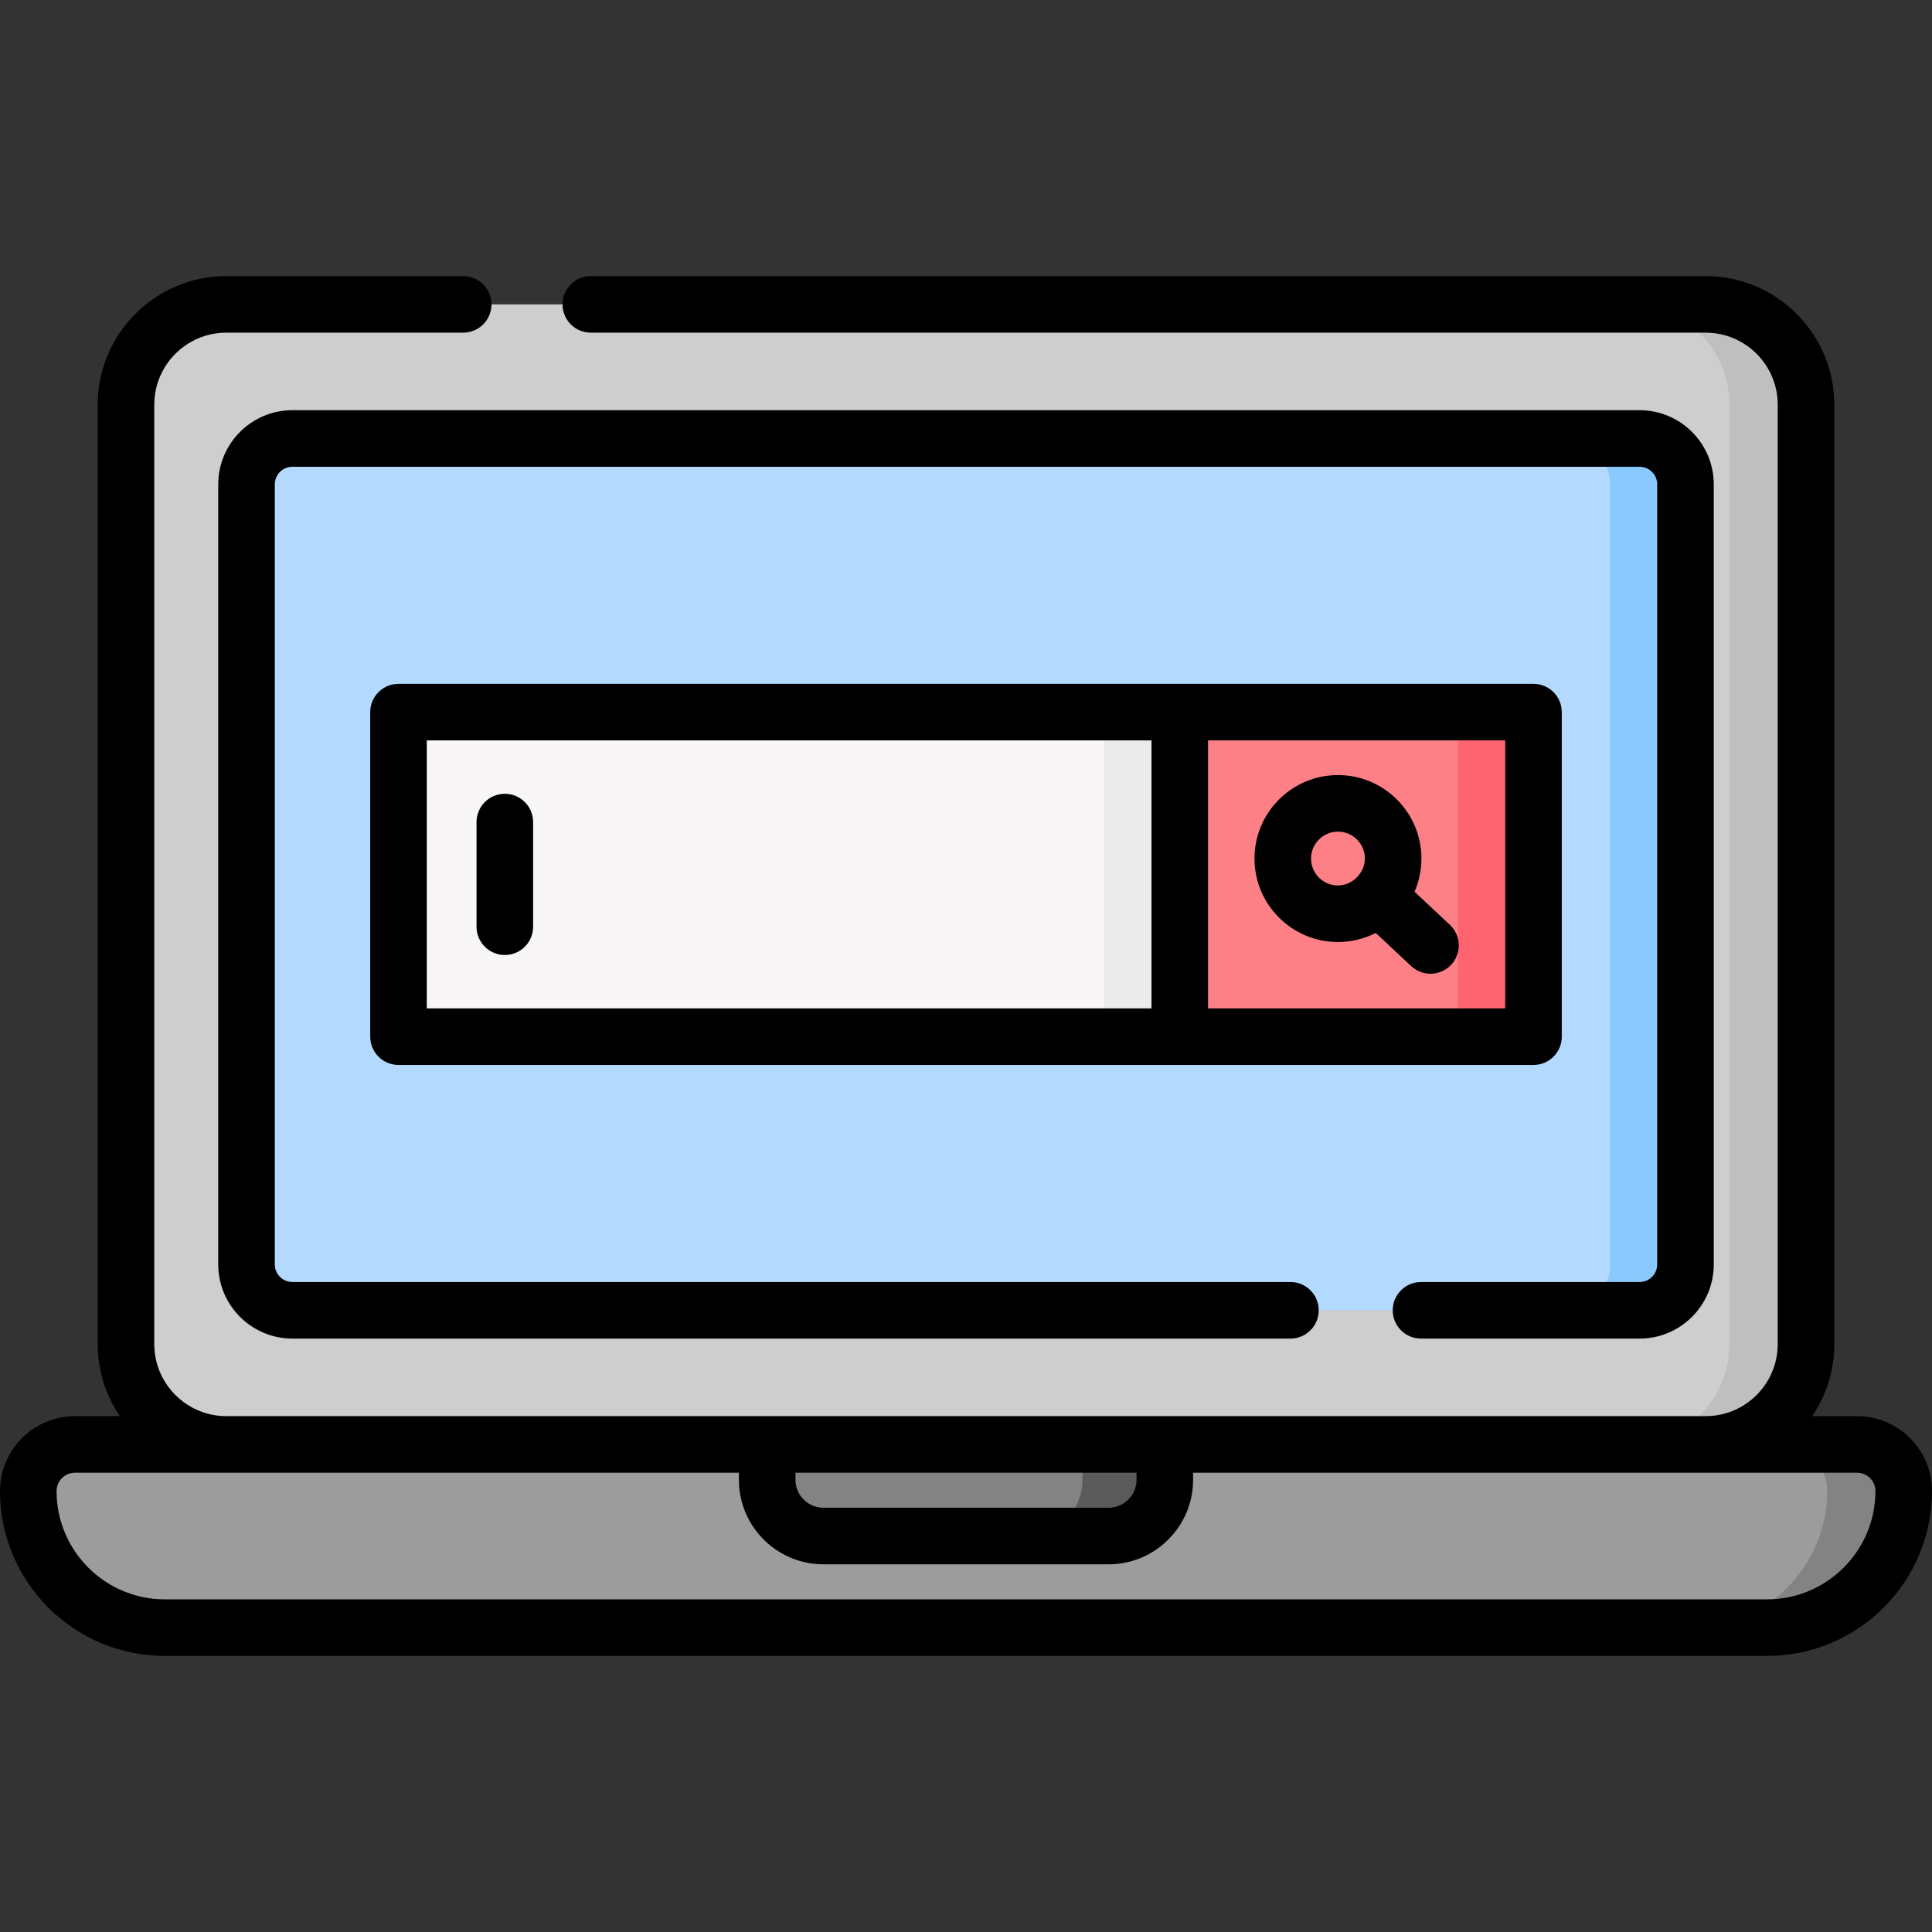
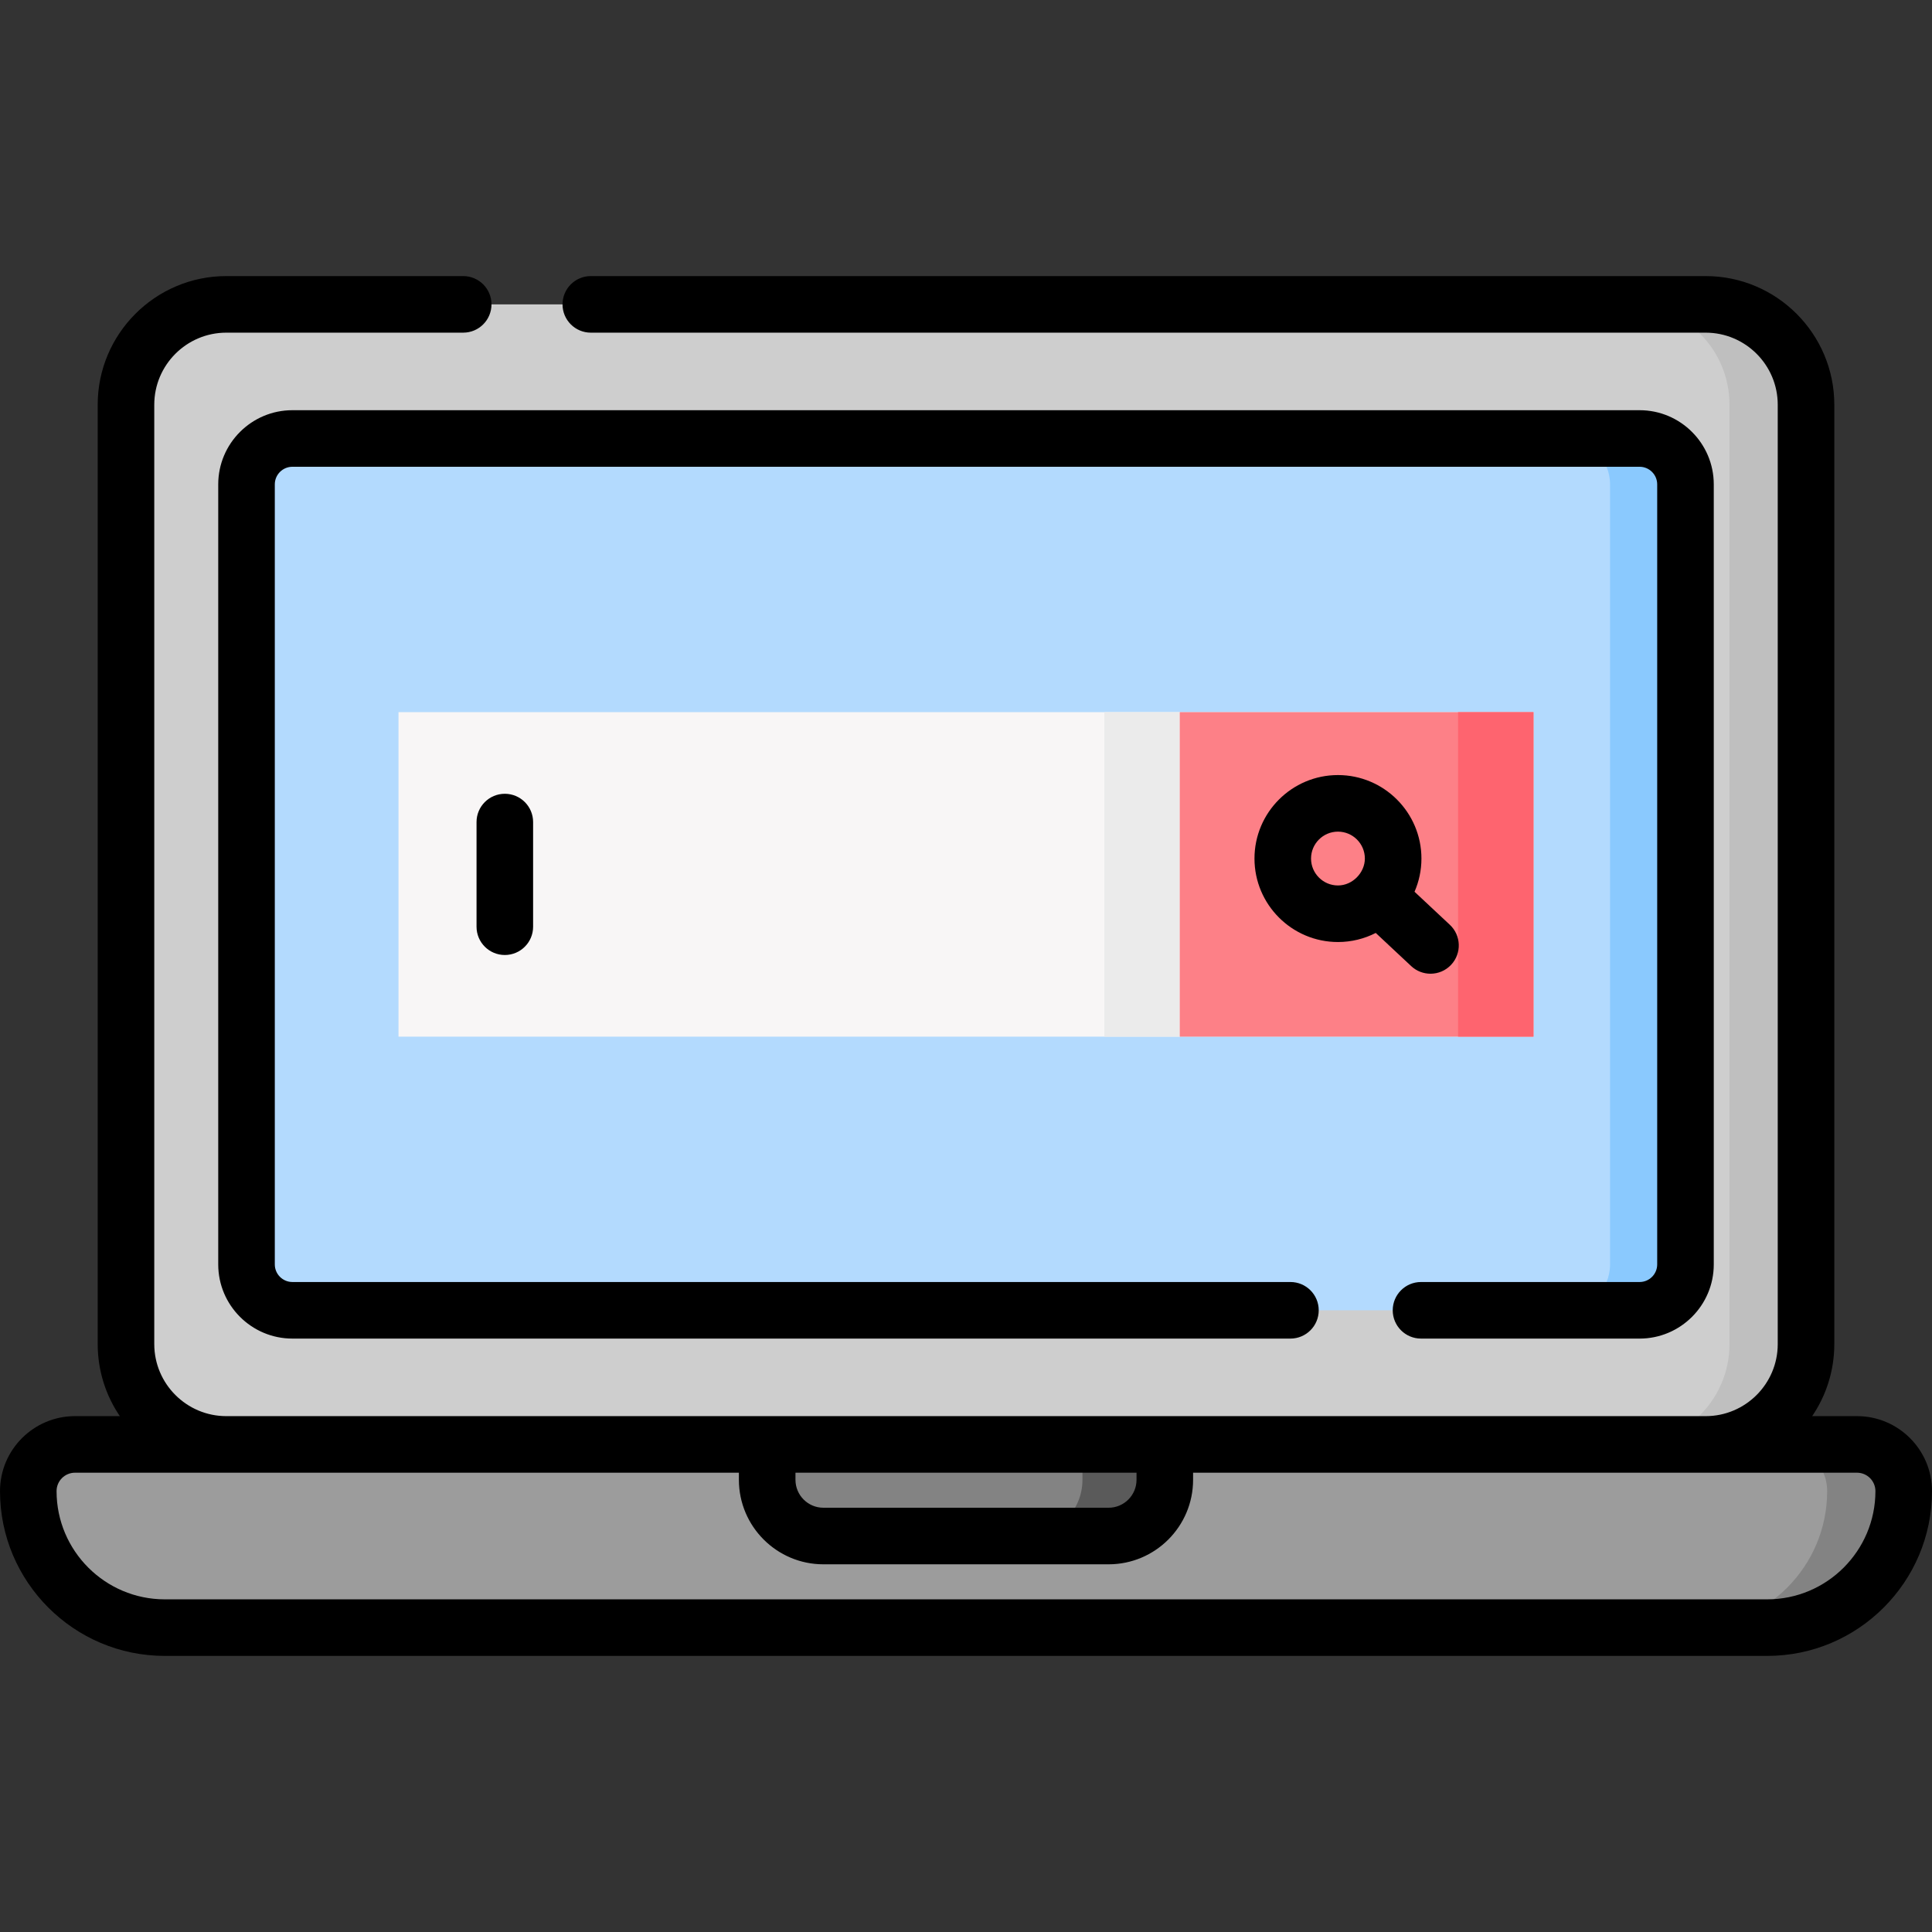
<svg xmlns="http://www.w3.org/2000/svg" id="Capa_1" enable-background="new 0 0 512 512" height="512" viewBox="0 0 512 512" width="512">
  <rect x="0" y="0" width="512" height="512" fill="#333333" stroke="none" />
  <g>
    <g>
      <path d="m468.331 431.337h-424.662c-19.978 0-36.174-16.195-36.174-36.174 0-6.836 5.542-12.378 12.378-12.378h472.253c6.836 0 12.378 5.542 12.378 12.378.001 19.979-16.195 36.174-36.173 36.174z" fill="#9c9c9c" />
    </g>
    <g>
      <path d="m452.024 382.786h-392.048c-14.685 0-26.59-11.905-26.59-26.59v-248.944c0-14.685 11.905-26.59 26.59-26.59h392.049c14.685 0 26.59 11.905 26.59 26.59v248.944c-.001 14.685-11.905 26.59-26.591 26.59z" fill="#cecece" />
    </g>
    <g>
      <path d="m504.506 395.159c0 9.994-4.048 19.029-10.594 25.585-6.546 6.546-15.601 10.594-25.585 10.594h-20.278c9.994 0 19.029-4.048 25.575-10.594 6.546-6.556 10.594-15.591 10.594-25.585 0-6.836-5.537-12.373-12.373-12.373h20.278c6.836 0 12.383 5.537 12.383 12.373z" fill="#838383" />
    </g>
    <g>
      <path d="m478.611 107.256v248.936c0 14.691-11.903 26.595-26.585 26.595h-20.288c14.691 0 26.595-11.903 26.595-26.595v-248.936c0-14.691-11.903-26.594-26.595-26.594h20.288c14.682 0 26.585 11.903 26.585 26.594z" fill="#bfbfbf" />
    </g>
    <g>
      <path d="m434.512 347.244h-357.023c-6.715 0-12.159-5.444-12.159-12.159v-206.722c0-6.715 5.444-12.159 12.159-12.159h357.023c6.715 0 12.159 5.444 12.159 12.159v206.722c-.001 6.715-5.444 12.159-12.159 12.159z" fill="#b3dafe" />
    </g>
    <g>
      <path d="m446.67 128.364v206.72c0 6.716-5.447 12.163-12.153 12.163h-19.988c6.706 0 12.153-5.447 12.153-12.163v-206.72c0-6.716-5.447-12.163-12.153-12.163h19.988c6.706 0 12.153 5.447 12.153 12.163z" fill="#8ac9fe" />
    </g>
    <g>
      <path d="m293.796 407.062h-75.592c-8.224 0-14.892-6.667-14.892-14.892v-9.384h105.375v9.384c.001 8.225-6.667 14.892-14.891 14.892z" fill="#838383" />
    </g>
    <g>
      <path d="m308.69 382.786v9.385c0 8.225-6.666 14.891-14.891 14.891h-21.827c8.225 0 14.891-6.666 14.891-14.891v-9.385z" fill="#5a5a5a" />
    </g>
    <g>
      <path d="m105.608 188.723h300.785v86.003h-300.785z" fill="#f8f6f6" />
    </g>
    <g>
      <path d="m292.661 188.723h19.988v86.003h-19.988z" fill="#ebebeb" />
    </g>
    <g>
      <path d="m312.65 188.723h93.743v86.003h-93.743z" fill="#fd8087" />
    </g>
    <g>
      <path d="m386.404 188.723h19.988v86.003h-19.988z" fill="#fe646f" />
    </g>
    <g>
      <path d="m376.582 354.74h57.929c10.837 0 19.655-8.817 19.655-19.654v-206.723c0-10.837-8.817-19.654-19.655-19.654h-357.023c-10.837 0-19.654 8.817-19.654 19.654v206.722c0 10.838 8.816 19.654 19.654 19.654h264.491c4.14 0 7.496-3.356 7.496-7.496s-3.355-7.496-7.496-7.496h-264.491c-2.571 0-4.662-2.092-4.662-4.663v-206.721c0-2.571 2.092-4.663 4.662-4.663h357.023c2.572 0 4.663 2.092 4.663 4.663v206.722c0 2.571-2.092 4.663-4.663 4.663h-57.929c-4.14 0-7.496 3.356-7.496 7.496.001 4.14 3.356 7.496 7.496 7.496z" />
      <path d="m492.127 375.29h-11.882c3.7-5.451 5.865-12.024 5.865-19.094v-248.944c0-18.795-15.291-34.085-34.086-34.085h-295.453c-4.14 0-7.496 3.356-7.496 7.496s3.355 7.496 7.496 7.496h295.453c10.529 0 19.094 8.565 19.094 19.094v248.944c0 10.528-8.565 19.093-19.093 19.094h-392.05c-10.528-.001-19.093-8.566-19.093-19.094v-248.945c0-10.529 8.565-19.094 19.094-19.094h62.776c4.14 0 7.496-3.356 7.496-7.496s-3.355-7.496-7.496-7.496h-62.776c-18.795 0-34.086 15.291-34.086 34.085v248.944c0 7.07 2.165 13.643 5.865 19.094h-11.882c-10.958.001-19.873 8.916-19.873 19.875 0 24.079 19.59 43.669 43.669 43.669h424.662c24.079 0 43.669-19.59 43.669-43.669 0-10.959-8.915-19.874-19.873-19.874zm-281.319 14.991h90.383v1.889c0 4.078-3.318 7.396-7.395 7.396h-75.592c-4.079 0-7.396-3.318-7.396-7.396zm257.523 33.561h-424.662c-15.813 0-28.678-12.865-28.678-28.678 0-2.692 2.19-4.882 4.882-4.882h175.944v1.889c0 12.344 10.043 22.387 22.387 22.387h75.592c12.344 0 22.386-10.043 22.386-22.387v-1.889h175.944c2.692 0 4.882 2.19 4.882 4.882.001 15.813-12.864 28.678-28.677 28.678z" />
-       <path d="m413.888 274.726v-86.003c0-4.14-3.355-7.496-7.496-7.496h-300.784c-4.14 0-7.496 3.356-7.496 7.496v86.003c0 4.14 3.355 7.496 7.496 7.496h300.785c4.139 0 7.495-3.356 7.495-7.496zm-108.734-7.496h-192.051v-71.012h192.051zm93.743 0h-78.751v-71.012h78.751z" />
      <path d="m133.783 253.085c4.14 0 7.496-3.356 7.496-7.496v-27.731c0-4.14-3.355-7.496-7.496-7.496-4.14 0-7.496 3.356-7.496 7.496v27.731c0 4.14 3.356 7.496 7.496 7.496z" />
      <path d="m354.572 249.647c3.604 0 7.005-.872 10.015-2.407l9.39 8.785c1.445 1.352 3.284 2.022 5.119 2.022 2.003 0 4-.797 5.475-2.375 2.828-3.023 2.67-7.767-.352-10.595l-9.356-8.753c1.175-2.699 1.831-5.674 1.831-8.8 0-12.199-9.924-22.123-22.122-22.123-12.199 0-22.123 9.924-22.123 22.123s9.924 22.123 22.123 22.123zm0-29.254c3.932 0 7.13 3.199 7.131 7.131 0 3.727-3.242 7.131-7.131 7.131-3.932 0-7.132-3.199-7.132-7.131s3.199-7.131 7.132-7.131z" />
    </g>
  </g>
</svg>